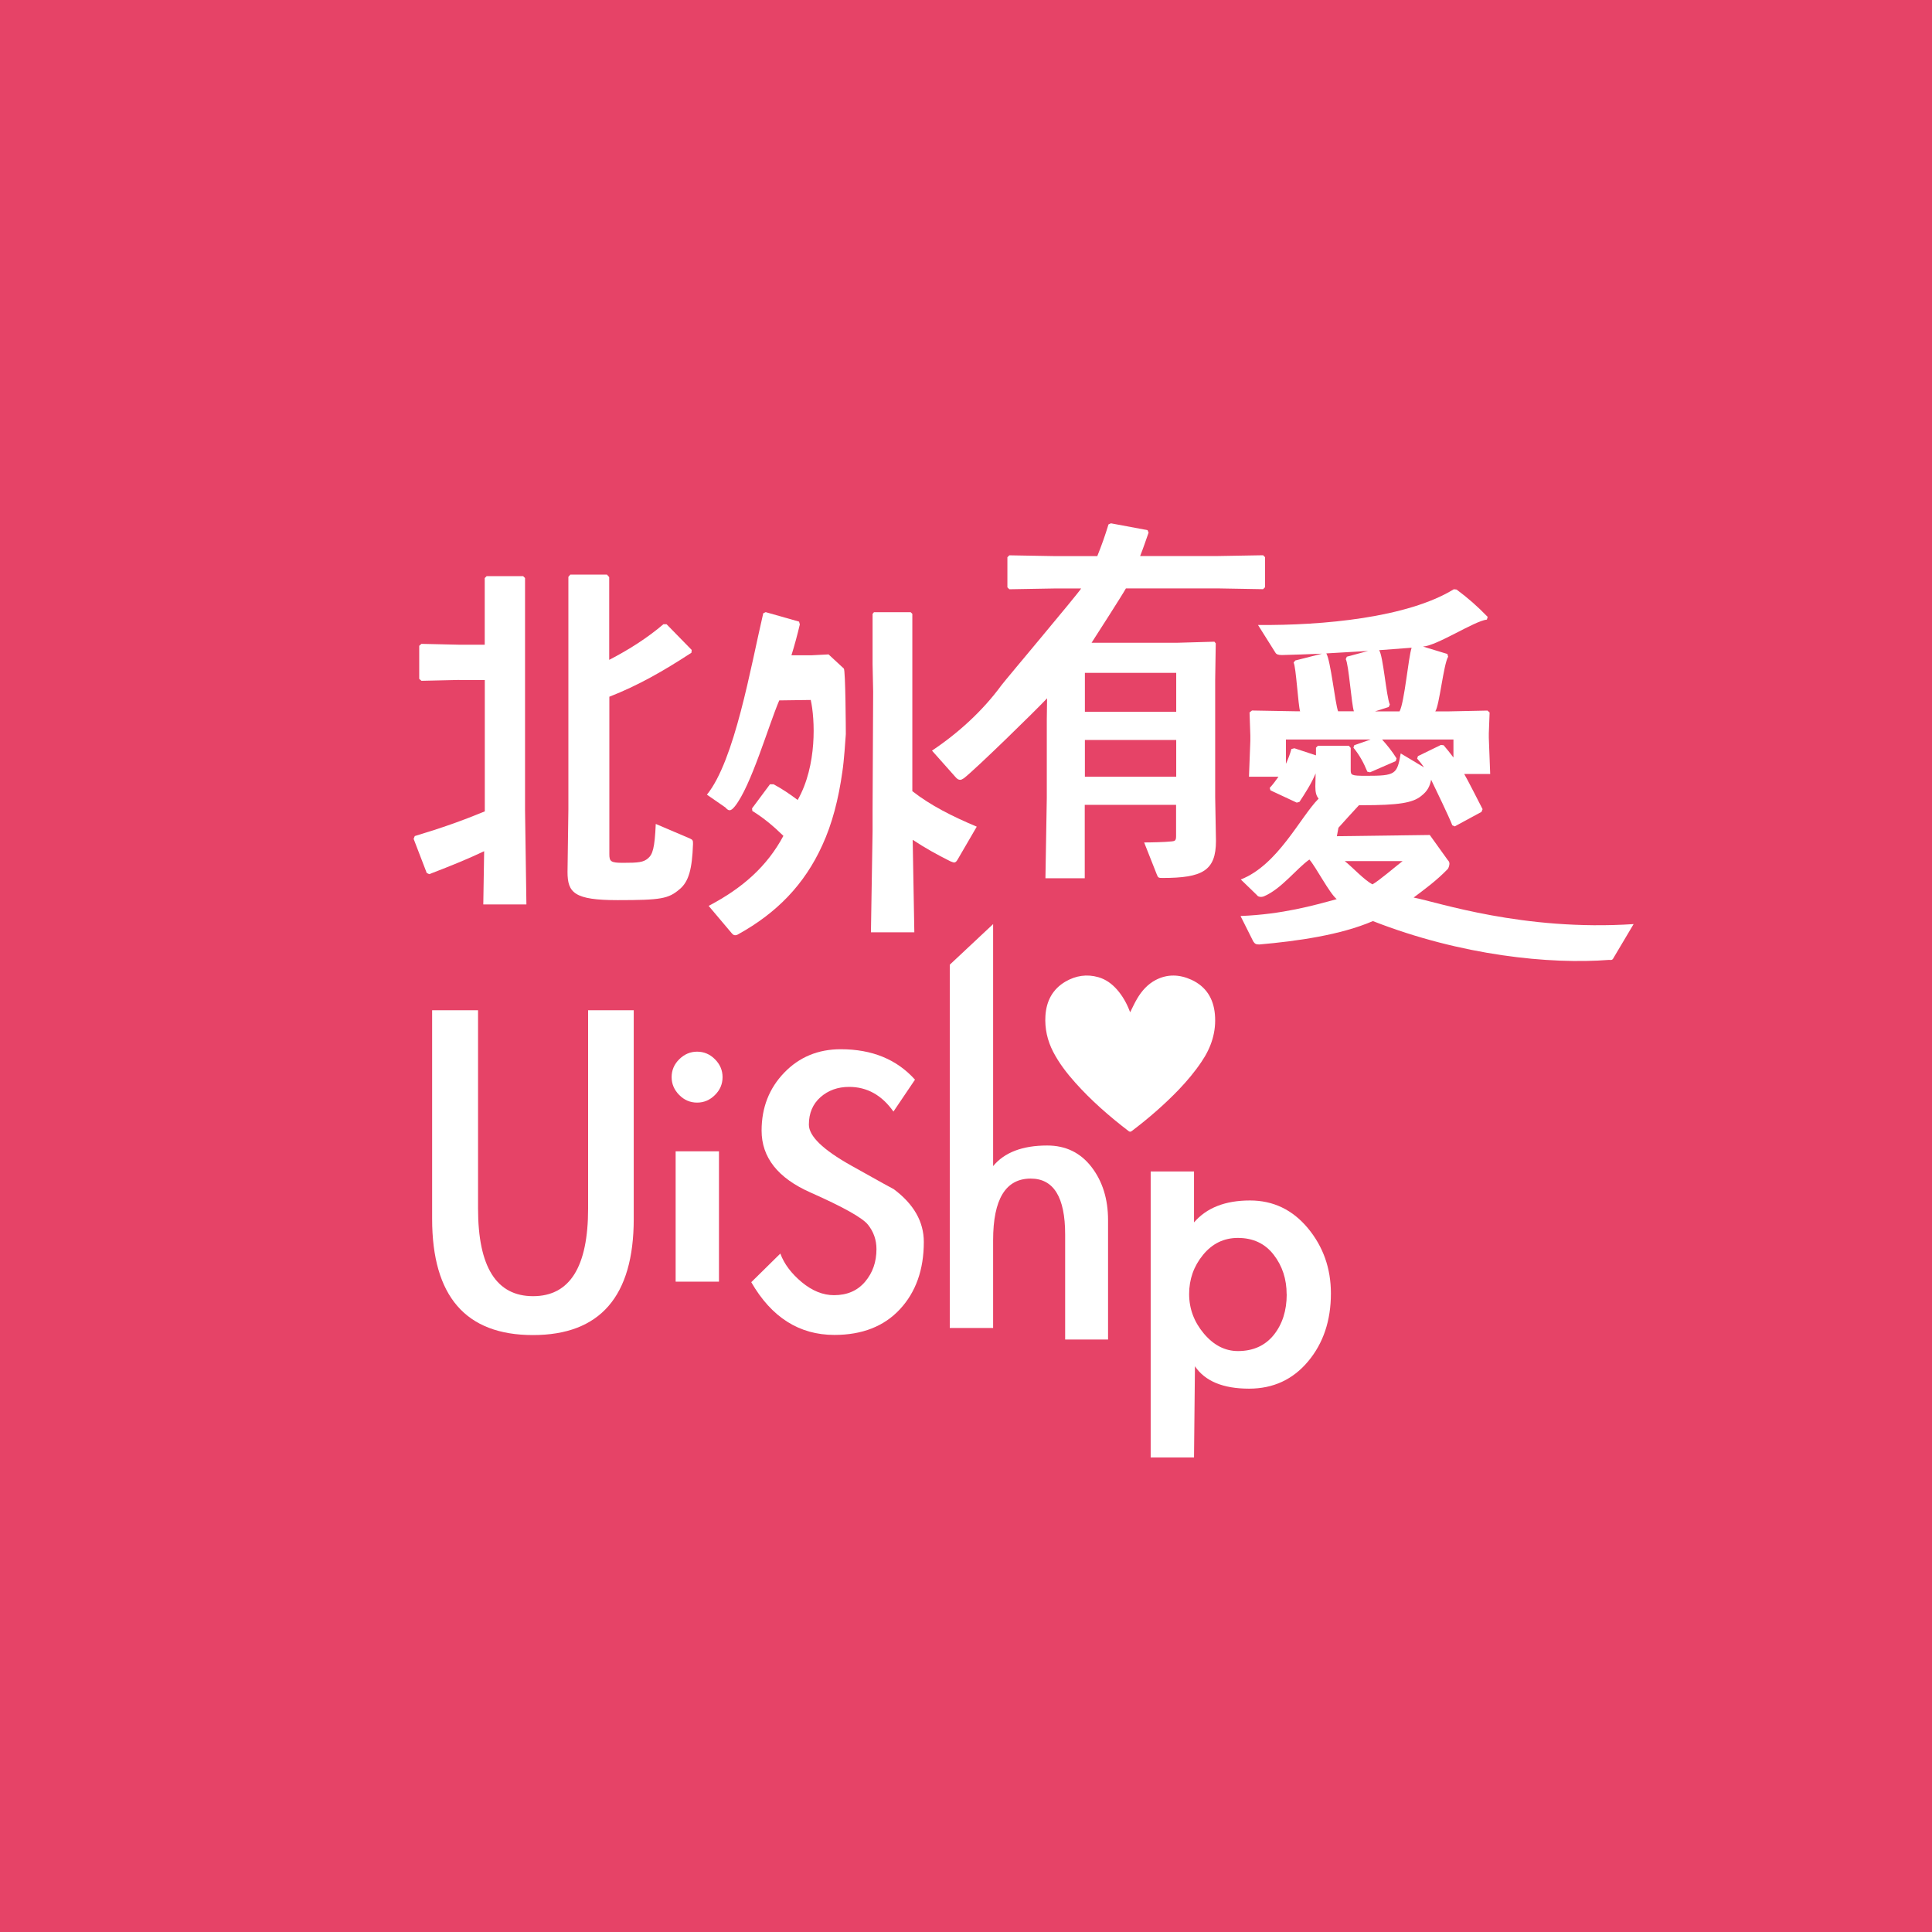
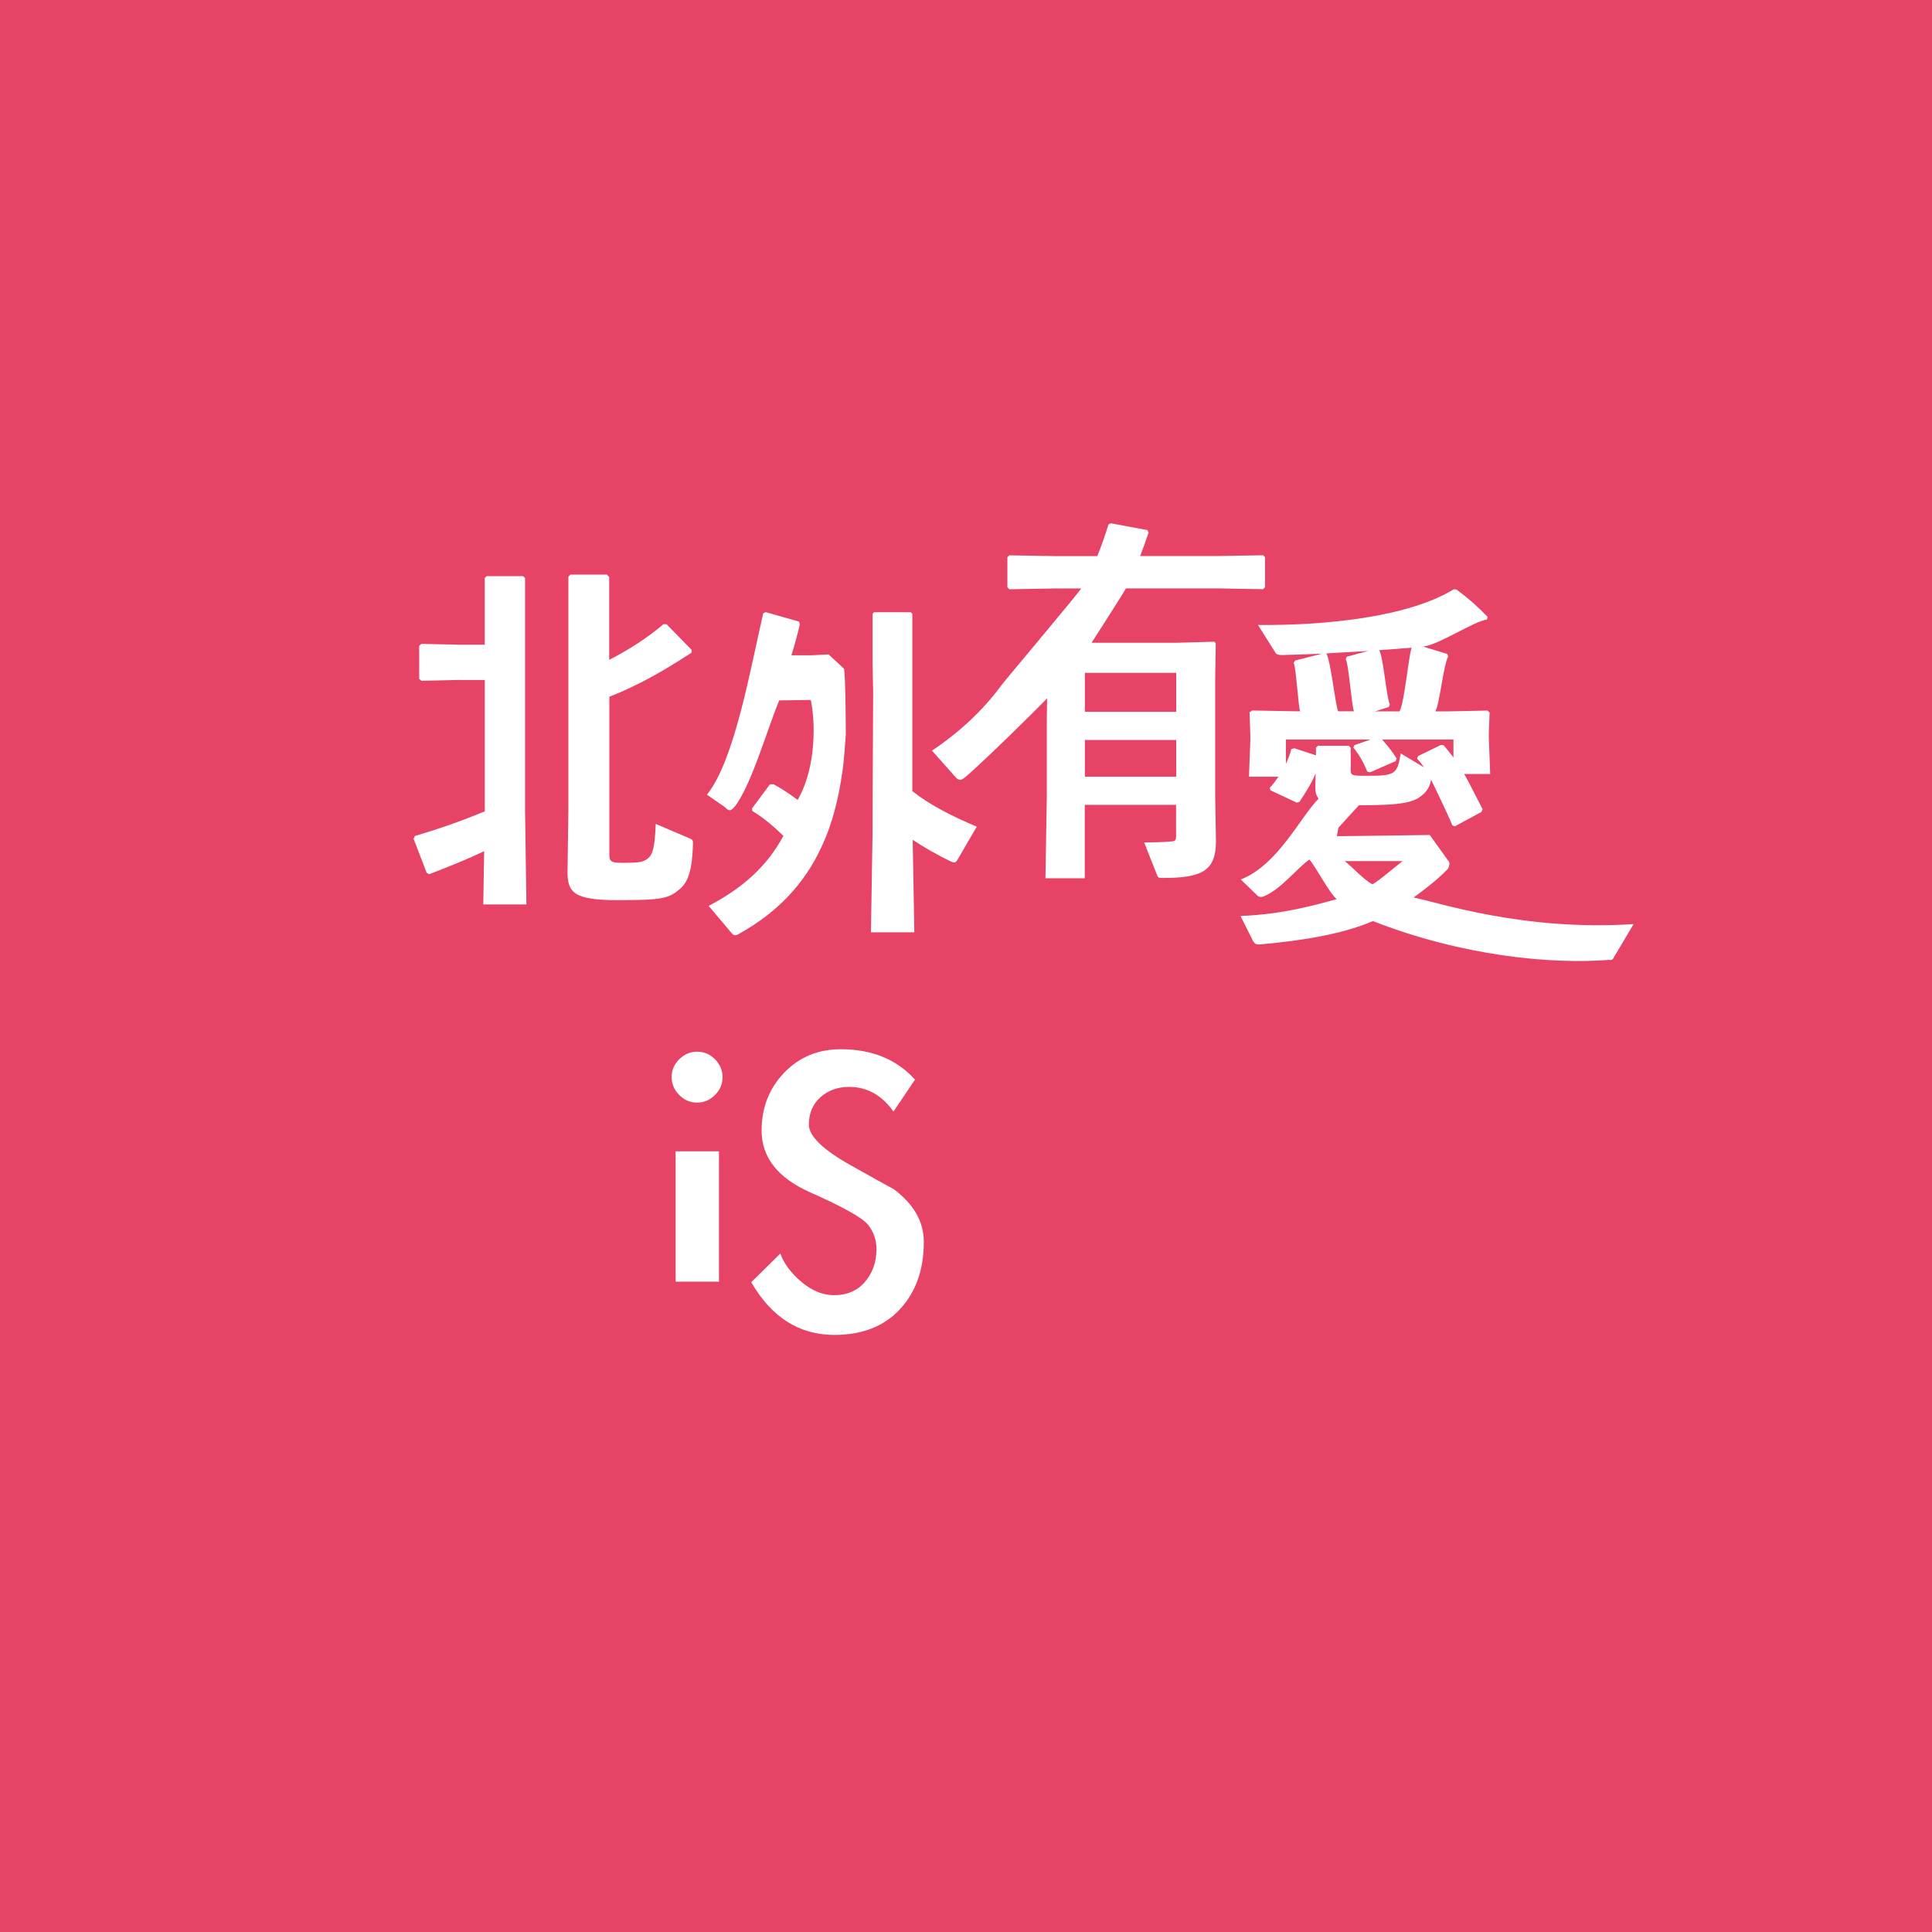
<svg xmlns="http://www.w3.org/2000/svg" id="_图层_2" data-name="图层 2" viewBox="0 0 269.28 269.28">
  <defs>
    <style>
      .cls-1 {
        fill: #e64367;
      }

      .cls-2 {
        fill: #fff;
      }
    </style>
  </defs>
  <g id="_图层_1-2" data-name="图层 1">
    <rect class="cls-1" width="269.28" height="269.28" />
    <g>
-       <path class="cls-2" d="M60.21,140.81h6.42v27.64c0,8.14,2.56,12.21,7.67,12.21s7.67-4.07,7.67-12.21v-27.64h6.36v29.07c0,10.8-4.69,16.2-14.05,16.2s-14.05-5.4-14.05-16.2v-29.07Z" />
      <path class="cls-2" d="M100.71,150.13c0,.96-.35,1.79-1.06,2.49-.71,.71-1.54,1.06-2.49,1.06s-1.79-.35-2.49-1.06-1.06-1.54-1.06-2.49,.35-1.79,1.06-2.49,1.54-1.06,2.49-1.06,1.79,.35,2.49,1.06c.71,.71,1.06,1.54,1.06,2.49Zm-.5,28.51h-6.04v-18.17h6.04v18.17Z" />
      <path class="cls-2" d="M124.52,154.92c-1.62-2.29-3.68-3.43-6.17-3.43-1.58,0-2.91,.48-3.99,1.43-1.08,.96-1.62,2.23-1.62,3.83s1.96,3.5,5.89,5.7c3.93,2.2,5.91,3.3,5.95,3.3,2.78,2.08,4.18,4.53,4.18,7.35,0,3.86-1.11,6.99-3.33,9.38-2.22,2.39-5.27,3.58-9.13,3.58-4.9,0-8.77-2.45-11.59-7.35l4.05-3.99c.54,1.46,1.54,2.78,2.99,3.99,1.45,1.2,2.95,1.81,4.49,1.81,1.83,0,3.27-.62,4.33-1.87,1.06-1.25,1.59-2.76,1.59-4.55,0-1.29-.4-2.42-1.18-3.4-.79-.98-3.46-2.47-8.01-4.49-4.55-2.01-6.82-4.89-6.82-8.63,0-3.2,1.05-5.89,3.15-8.07,2.1-2.18,4.73-3.27,7.88-3.27,4.36,0,7.81,1.41,10.35,4.24l-2.99,4.43Z" />
-       <path class="cls-2" d="M138.42,128.8v33.73c1.58-1.91,4.09-2.87,7.54-2.87,2.58,0,4.63,1,6.17,2.99,1.54,2,2.31,4.47,2.31,7.42v16.63h-5.98v-14.64c0-5.19-1.6-7.79-4.8-7.79-3.49,0-5.24,2.87-5.24,8.6v12.22h-6.04v-50.63l6.04-5.66Z" />
-       <path class="cls-2" d="M166.43,170.37c1.75-2.03,4.34-3.05,7.79-3.05,3.24,0,5.93,1.29,8.07,3.86,2.14,2.58,3.21,5.61,3.21,9.1,0,3.78-1.06,6.94-3.18,9.47-2.12,2.53-4.86,3.8-8.23,3.8-3.61,0-6.13-1.04-7.54-3.12l-.13,12.71h-6.04v-39.86h6.04v7.08Zm12.9,10.03c0-2.12-.6-3.96-1.81-5.52-1.21-1.56-2.87-2.34-4.99-2.34-1.95,0-3.57,.79-4.86,2.37-1.29,1.58-1.93,3.4-1.93,5.45s.69,3.89,2.06,5.52c1.37,1.62,2.95,2.43,4.74,2.43,2.12,0,3.78-.75,4.99-2.24,1.2-1.5,1.81-3.39,1.81-5.67Z" />
      <path class="cls-2" d="M64.01,94.77l-5.27,.12-.31-.27v-4.61l.31-.27,5.27,.12h3.55v-9.29l.27-.27h5.08l.27,.27v32.37l.19,13.12h-6.01l.12-7.42c-2.15,1.02-4.29,1.91-7.65,3.2l-.35-.16-1.83-4.76,.16-.39c3.87-1.17,6.52-2.11,9.76-3.44v-18.31h-3.55Z" />
      <path class="cls-2" d="M84.93,91.96c2.73-1.41,5.35-3.08,7.54-4.96h.43l3.51,3.59-.04,.39c-4.02,2.62-7.46,4.57-11.44,6.13v21.94c0,1.02,.2,1.21,1.91,1.21,2.15,0,2.85-.08,3.47-.62,.66-.55,.94-1.41,1.09-4.8l4.76,2.03c.43,.19,.43,.31,.43,.78-.12,3.47-.59,5.23-1.87,6.29-1.56,1.33-2.58,1.52-8.63,1.52s-6.99-1.02-6.99-3.94l.12-8.71v-32.41l.27-.31h5.11l.31,.35v11.52Z" />
      <path class="cls-2" d="M127.16,110.26v-24.7l-.23-.23h-5.12l-.19,.23v6.99l.08,3.86-.08,16.5v2.93l-.23,14.1h6.05l-.23-12.89c1.64,1.09,3.39,2.07,5.26,3,.23,.08,.39,.16,.51,.16,.23,0,.34-.16,.5-.42l2.66-4.57c-3.44-1.45-6.44-2.96-8.98-4.95Z" />
      <path class="cls-2" d="M115.46,91.21l-2.3,.12h-2.85c.43-1.37,.82-2.82,1.17-4.3l-.11-.39-4.65-1.32-.34,.16c-1.76,7.53-3.98,20.52-7.85,25.28l2.57,1.78c.23,.27,.42,.39,.58,.39,.23,0,.43-.16,.75-.55,2.27-2.85,4.65-11.17,6.18-14.76l4.39-.06c.59,2.65,.92,9.1-1.82,13.94-1.14-.86-2.26-1.6-3.36-2.19h-.5l-2.5,3.36,.04,.36c1.52,.93,2.93,2.1,4.33,3.47-2.26,4.22-5.65,7.26-10.42,9.76l3.19,3.78c.2,.23,.31,.31,.51,.31,.11,0,.27-.03,.47-.16,5.28-2.93,9.17-6.87,11.67-12.38,1.37-2.97,2.26-6.4,2.8-10.27,.23-1.47,.42-4.37,.47-5.08,.01-.1,.01-.16,.01-.16,0-.35-.04-8.92-.28-9.12l-2.15-1.99Z" />
      <path class="cls-2" d="M145.95,97.32c-1.68,1.79-9.88,9.8-11.59,11.14-.23,.15-.38,.23-.53,.23-.23,0-.42-.11-.65-.38l-3.28-3.69c3.66-2.44,7.08-5.56,9.67-9.1,.53-.72,10.67-12.74,11.12-13.5h-3.69l-6.32,.11-.27-.27v-4.19l.27-.27,6.32,.11h5.94c.57-1.41,1.1-2.89,1.56-4.42l.34-.15,5.1,.95,.15,.34c-.38,1.1-.76,2.21-1.18,3.27h10.82l6.32-.11,.27,.27v4.19l-.27,.27-6.32-.11h-12.8c-.5,.91-4.22,6.7-4.79,7.58h11.86l5.26-.15,.19,.23-.08,5.1v16.33l.11,6.09c0,4.19-1.9,5.18-7.46,5.18-.53,0-.61-.04-.76-.42l-1.79-4.53c.91,0,2.89-.04,3.88-.15,.38-.04,.57-.11,.57-.69v-4.4h-12.73v10.23h-5.48l.19-11.2v-10.92l.04-2.97Zm17.99-3.54h-12.73v5.43h12.73v-5.43Zm0,9.36h-12.73v5.12h12.73v-5.12Z" />
      <path class="cls-2" d="M172.94,127.67c5.79-.23,10.21-1.48,13.37-2.35-1.03-.84-2.9-4.49-3.81-5.52-1.79,1.26-3.9,4.1-6.34,5.13-.11,.04-.27,.08-.38,.08-.27,0-.5-.08-.61-.27l-2.23-2.16c5.18-2.02,8.3-8.72,10.85-11.27-.34-.38-.46-.91-.46-1.68l.04-1.83c-.61,1.45-1.45,2.74-2.25,3.96l-.38,.11-3.66-1.71-.11-.34c.46-.49,.84-1.03,1.22-1.56h-4.11l.19-5.03v-.69l-.11-3.24,.34-.27,6.21,.11h.5c-.27-.72-.57-6.25-.91-6.78l.23-.3,3.73-.95c-2.02,.08-3.92,.15-5.6,.19-.5,0-.76-.11-.88-.31l-2.44-3.88c9.06,.08,20.85-1.02,27.29-4.98l.38,.04c1.6,1.18,2.89,2.32,4.34,3.81l-.11,.38c-1.75,.19-6.88,3.61-8.9,3.76l3.39,1.03,.11,.38c-.65,1.1-1.22,6.82-1.79,7.62h1.98l5.29-.11,.3,.27-.11,2.89v.65l.19,5.03h-3.62c.34,.53,2.26,4.33,2.56,4.9l-.15,.38-3.73,2.02-.34-.15c-.38-1.03-2.45-5.32-2.95-6.35-.19,.95-.53,1.6-1.37,2.25-1.18,.99-3.24,1.3-8.23,1.3h-.46c-.27,.27-2.63,2.88-2.86,3.14l-.22,1.18,12.95-.17,2.51,3.5c.15,.15,.23,.3,.23,.5,0,.15-.08,.59-.27,.78-1.6,1.64-3.16,2.76-4.72,3.94,3.39,.65,15.22,4.71,30.66,3.7l-2.74,4.61c-.19,.38-.27,.42-.69,.38-8.21,.64-20.56-.58-32.91-5.41-4.49,1.94-10.57,2.8-15.83,3.26-.46,0-.61-.08-.84-.42l-1.77-3.53Zm29.63-24.6h-9.94c.72,.8,1.37,1.6,2.02,2.63l-.11,.38-3.58,1.56-.38-.08c-.53-1.29-1.1-2.32-1.94-3.35l.11-.34,2.29-.8h-11.81v3.39c.3-.65,.57-1.33,.76-2.06l.42-.11,3.01,.99v-1.07l.27-.27h4.3l.27,.3v3.01c0,.8,.04,.88,2.17,.88,4.07,0,4.3-.19,4.8-3.12l3.24,1.94c-.27-.42-.61-.84-.95-1.22l.11-.34,3.2-1.56,.38,.04c.46,.53,.91,1.1,1.37,1.71v-2.51Zm-13.86-3.92c-.34-.91-.72-6.55-1.14-7.28l.15-.34,2.97-.8-5.83,.34c.61,1.03,1.22,6.93,1.64,8.07h2.21Zm-1.28,20.87c1.03,.8,2.73,2.67,3.87,3.24,.99-.57,3.2-2.48,4.19-3.24h-8.06Zm7.64-20.87c.69-1.29,1.22-7.5,1.68-8.87-1.49,.11-3.01,.23-4.53,.34,.57,.8,.99,6.4,1.49,7.58l-.15,.34-1.9,.61h3.43Z" />
-       <path class="cls-2" d="M157.51,141.11c.32-.64,.62-1.3,.99-1.93,.64-1.08,1.46-2,2.58-2.59,1.65-.86,3.33-.78,4.98-.03,2.04,.94,3.07,2.61,3.27,4.8,.22,2.43-.5,4.62-1.86,6.62-.93,1.39-2,2.66-3.15,3.87-2.03,2.11-4.23,4.02-6.57,5.79-.17,.13-.29,.13-.46,0-2.66-2.04-5.18-4.23-7.42-6.74-1.18-1.32-2.26-2.72-3.08-4.3-.81-1.57-1.19-3.25-1.08-5.02,.13-2.05,.99-3.71,2.8-4.77,1.43-.83,2.97-1.07,4.58-.61,1.04,.3,1.89,.92,2.6,1.73,.79,.9,1.36,1.93,1.78,3.04,.02,.05,.05,.1,.05,.12Z" />
    </g>
  </g>
</svg>